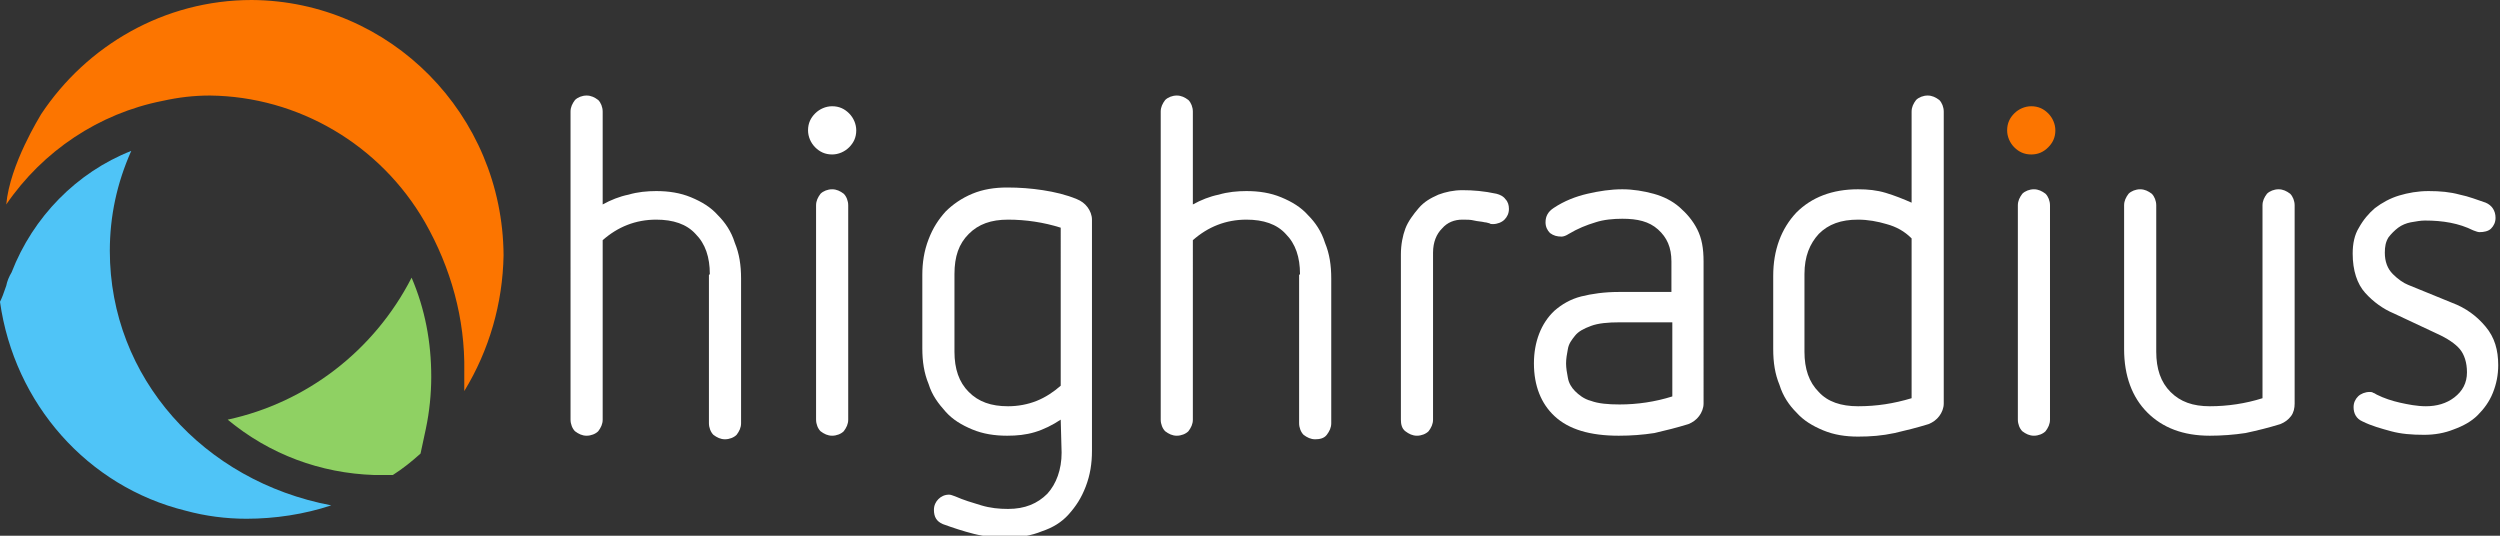
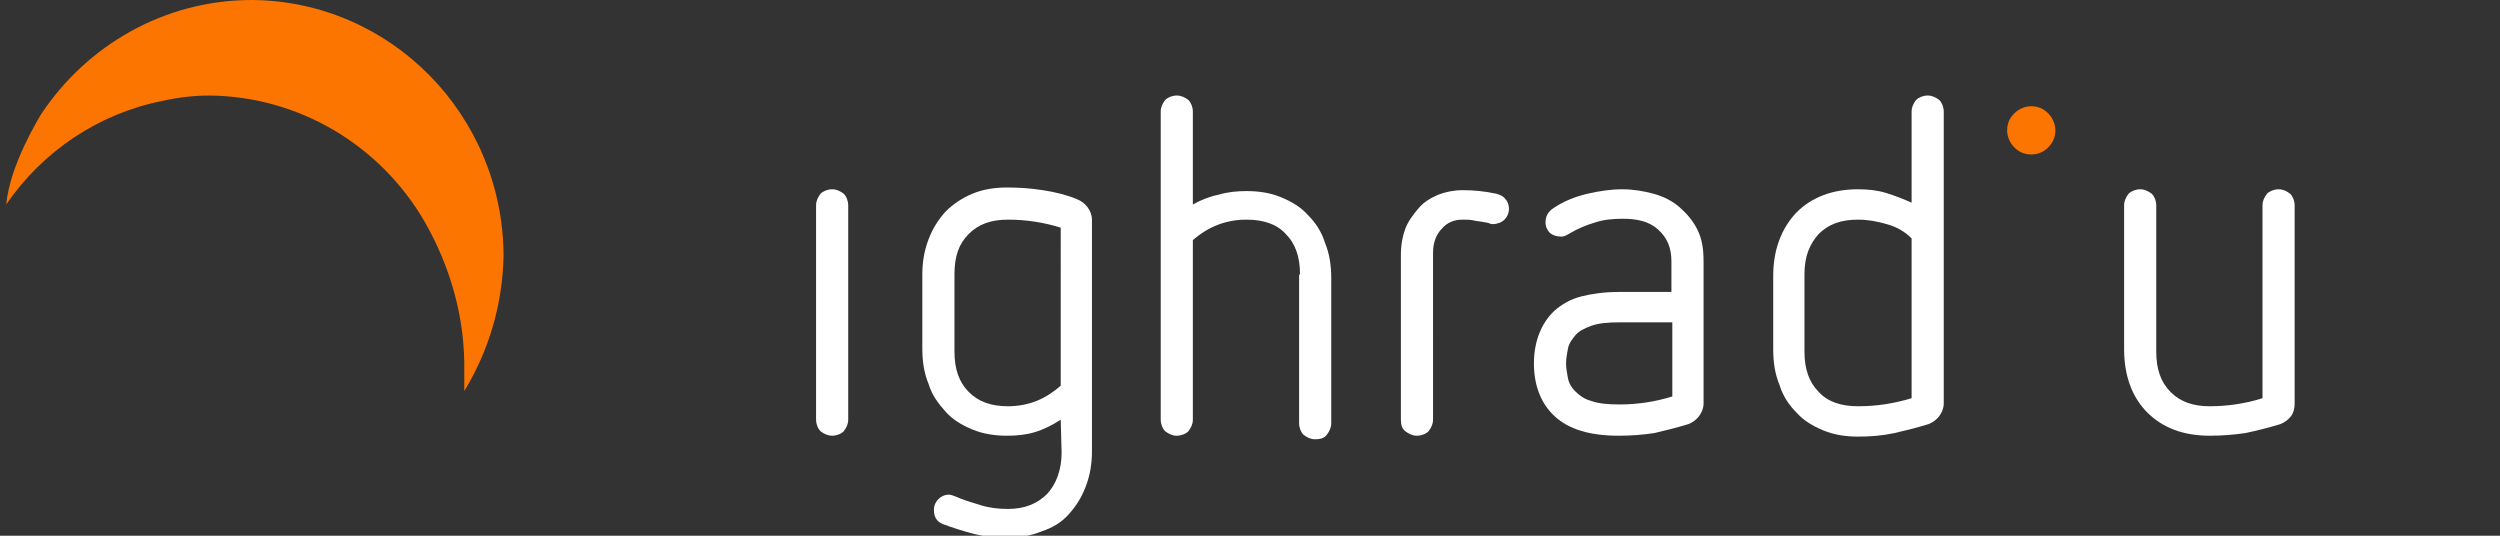
<svg xmlns="http://www.w3.org/2000/svg" version="1.1" id="Layer_1" x="0px" y="0px" width="280px" height="60px" viewBox="0 0 280 60" style="enable-background:new 0 0 280 60;" xml:space="preserve">
  <rect x="0" y="0" width="280" height="60" fill="#333333" stroke="none" />
  <style type="text/css">
	.st0{fill:#FFFFFF;}
	.st1{fill:#FC7500;}
	.st2{fill:#8FD163;}
	.st3{fill:#4FC4F7;}
</style>
  <g id="Layer_2_1_">
</g>
  <g id="Layer_1_1_">
</g>
  <g id="Layer_3">
    <g>
      <g>
-         <path class="st0" d="M79.5,30.7c0-1.9-0.5-3.4-1.6-4.5c-1-1.1-2.5-1.6-4.4-1.6c-2.3,0-4.3,0.8-6,2.3V47c0,0.5-0.2,0.9-0.5,1.3     c-0.3,0.3-0.8,0.5-1.3,0.5s-0.9-0.2-1.3-0.5c-0.3-0.3-0.5-0.8-0.5-1.3V12.5c0-0.5,0.2-0.9,0.5-1.3c0.3-0.3,0.8-0.5,1.3-0.5     s0.9,0.2,1.3,0.5c0.3,0.3,0.5,0.8,0.5,1.3v10.4c0.9-0.5,1.9-0.9,2.9-1.1c1-0.3,2.1-0.4,3.1-0.4c1.4,0,2.7,0.2,3.9,0.7     c1.2,0.5,2.2,1.1,3,2c0.8,0.8,1.5,1.8,1.9,3.1c0.5,1.2,0.7,2.5,0.7,4v16.2c0,0.5-0.2,0.9-0.5,1.3c-0.3,0.3-0.8,0.5-1.3,0.5     s-0.9-0.2-1.3-0.5c-0.3-0.3-0.5-0.8-0.5-1.3V30.8L79.5,30.7L79.5,30.7z" />
        <path class="st0" d="M91.4,23c0-0.5,0.2-0.9,0.5-1.3c0.3-0.3,0.8-0.5,1.3-0.5s0.9,0.2,1.3,0.5C94.8,22,95,22.5,95,23v24     c0,0.5-0.2,0.9-0.5,1.3c-0.3,0.3-0.8,0.5-1.3,0.5s-0.9-0.2-1.3-0.5c-0.3-0.3-0.5-0.8-0.5-1.3V23z" />
        <path class="st0" d="M118.8,47c-0.9,0.6-1.9,1.1-2.9,1.4c-1,0.3-2,0.4-3.1,0.4c-1.4,0-2.7-0.2-3.9-0.7c-1.2-0.5-2.2-1.1-3-2     s-1.5-1.8-1.9-3.1c-0.5-1.2-0.7-2.5-0.7-4v-8.2c0-1.4,0.2-2.7,0.7-4s1.1-2.2,1.9-3.1c0.8-0.8,1.8-1.5,3-2s2.5-0.7,3.9-0.7     s2.7,0.1,4,0.3s2.6,0.5,3.8,1c0.5,0.2,0.9,0.5,1.2,0.9c0.3,0.4,0.5,0.9,0.5,1.4v25.9c0,1.4-0.2,2.7-0.7,4s-1.1,2.2-1.9,3.1     s-1.8,1.5-3,1.9c-1.2,0.5-2.5,0.7-3.9,0.7c-1.3,0-2.5-0.1-3.7-0.4s-2.4-0.7-3.5-1.1c-0.7-0.3-1-0.8-1-1.6c0-0.5,0.2-0.9,0.5-1.2     s0.7-0.5,1.2-0.5c0.2,0,0.4,0.1,0.7,0.2c0.9,0.4,1.9,0.7,2.9,1s2,0.4,3,0.4c1.9,0,3.3-0.6,4.4-1.7c1-1.1,1.6-2.7,1.6-4.6     L118.8,47L118.8,47z M118.8,25.5c-1.9-0.6-3.9-0.9-5.9-0.9c-1.9,0-3.3,0.5-4.4,1.6s-1.6,2.5-1.6,4.5v8.7c0,1.9,0.5,3.4,1.6,4.5     s2.5,1.6,4.4,1.6c1.1,0,2.2-0.2,3.2-0.6s1.9-1,2.7-1.7C118.8,43.2,118.8,25.5,118.8,25.5z" />
        <path class="st0" d="M145.6,30.7c0-1.9-0.5-3.4-1.6-4.5c-1-1.1-2.5-1.6-4.4-1.6c-2.3,0-4.3,0.8-6,2.3V47c0,0.5-0.2,0.9-0.5,1.3     c-0.3,0.3-0.8,0.5-1.3,0.5s-0.9-0.2-1.3-0.5c-0.3-0.3-0.5-0.8-0.5-1.3V12.5c0-0.5,0.2-0.9,0.5-1.3c0.3-0.3,0.8-0.5,1.3-0.5     s0.9,0.2,1.3,0.5c0.3,0.3,0.5,0.8,0.5,1.3v10.4c0.9-0.5,1.9-0.9,2.9-1.1c1-0.3,2.1-0.4,3.1-0.4c1.4,0,2.7,0.2,3.9,0.7     s2.2,1.1,3,2c0.8,0.8,1.5,1.8,1.9,3.1c0.5,1.2,0.7,2.5,0.7,4v16.2c0,0.5-0.2,0.9-0.5,1.3c-0.3,0.4-0.8,0.5-1.3,0.5     s-0.9-0.2-1.3-0.5c-0.3-0.3-0.5-0.8-0.5-1.3V30.8L145.6,30.7L145.6,30.7z" />
        <path class="st0" d="M156.9,28.5c0-1.1,0.2-2.1,0.5-2.9c0.3-0.8,0.9-1.6,1.5-2.3s1.3-1.1,2.2-1.5c0.8-0.3,1.7-0.5,2.7-0.5     c1.2,0,2.4,0.1,3.8,0.4c0.4,0.1,0.8,0.3,1,0.6c0.3,0.3,0.4,0.7,0.4,1.1c0,0.5-0.2,0.9-0.5,1.2s-0.8,0.5-1.3,0.5     c-0.1,0-0.3,0-0.4-0.1c-0.1,0-0.3-0.1-0.5-0.1c-0.4-0.1-0.8-0.1-1.2-0.2s-0.8-0.1-1.3-0.1c-0.9,0-1.7,0.3-2.3,1     c-0.6,0.6-1,1.5-1,2.7V47c0,0.5-0.2,0.9-0.5,1.3c-0.3,0.3-0.8,0.5-1.3,0.5s-0.9-0.2-1.3-0.5s-0.5-0.8-0.5-1.3L156.9,28.5     L156.9,28.5z" />
        <path class="st0" d="M190.8,45.2c0,0.5-0.2,1-0.5,1.4s-0.7,0.7-1.2,0.9c-1.3,0.4-2.5,0.7-3.8,1c-1.3,0.2-2.6,0.3-4,0.3     c-3.2,0-5.6-0.7-7.2-2.2c-1.5-1.4-2.3-3.4-2.3-5.9c0-2.4,0.8-4.5,2.3-5.9c0.8-0.7,1.8-1.3,3-1.6s2.6-0.5,4.2-0.5h5.9v-3.4     c0-1.6-0.5-2.7-1.5-3.6s-2.3-1.2-4-1.2c-1,0-2.1,0.1-3,0.4c-1,0.3-2,0.7-3,1.3c-0.3,0.2-0.6,0.3-0.8,0.3c-0.5,0-0.9-0.1-1.3-0.4     c-0.3-0.3-0.5-0.7-0.5-1.2c0-0.7,0.3-1.2,0.9-1.6c1.2-0.8,2.5-1.3,3.8-1.6s2.6-0.5,3.9-0.5c1.2,0,2.4,0.2,3.5,0.5     s2.1,0.8,2.9,1.5c0.8,0.7,1.5,1.5,2,2.5s0.7,2.1,0.7,3.6L190.8,45.2L190.8,45.2z M187.3,36.1h-5.9c-1.3,0-2.4,0.1-3.2,0.4     s-1.4,0.6-1.8,1.1c-0.4,0.5-0.7,0.9-0.8,1.5c-0.1,0.5-0.2,1.1-0.2,1.6s0.1,1.1,0.2,1.6c0.1,0.6,0.4,1.1,0.8,1.5s1,0.9,1.8,1.1     c0.8,0.3,1.9,0.4,3.2,0.4c2,0,4-0.3,5.9-0.9V36.1z" />
        <path class="st0" d="M208.1,48.9c-1.4,0-2.7-0.2-3.9-0.7s-2.2-1.1-3-2c-0.8-0.8-1.5-1.8-1.9-3.1c-0.5-1.2-0.7-2.5-0.7-4v-8.2     c0-2.9,0.9-5.3,2.6-7.1c1.7-1.7,4-2.6,6.9-2.6c1.1,0,2.1,0.1,3.1,0.4s2,0.7,2.9,1.1V12.5c0-0.5,0.2-0.9,0.5-1.3     c0.3-0.3,0.8-0.5,1.3-0.5s0.9,0.2,1.3,0.5c0.3,0.3,0.5,0.8,0.5,1.3v32.7c0,0.5-0.2,1-0.5,1.4s-0.7,0.7-1.2,0.9     c-1.3,0.4-2.5,0.7-3.8,1C210.8,48.8,209.5,48.9,208.1,48.9z M202.1,39.4c0,1.9,0.5,3.4,1.6,4.5c1,1.1,2.5,1.6,4.4,1.6     c2.1,0,4-0.3,6-0.9V26.7c-0.8-0.8-1.7-1.3-2.8-1.6c-1-0.3-2.1-0.5-3.2-0.5c-1.9,0-3.3,0.5-4.4,1.6c-1,1.1-1.6,2.5-1.6,4.5V39.4z" />
-         <path class="st0" d="M226,23c0-0.5,0.2-0.9,0.5-1.3c0.3-0.3,0.8-0.5,1.3-0.5s0.9,0.2,1.3,0.5c0.3,0.3,0.5,0.8,0.5,1.3v24     c0,0.5-0.2,0.9-0.5,1.3c-0.3,0.3-0.8,0.5-1.3,0.5s-0.9-0.2-1.3-0.5c-0.3-0.3-0.5-0.8-0.5-1.3V23z M93.2,17.3     c-0.8,0-1.4-0.3-1.9-0.8s-0.8-1.2-0.8-1.9c0-0.8,0.3-1.4,0.8-1.9s1.2-0.8,1.9-0.8c0.8,0,1.4,0.3,1.9,0.8s0.8,1.2,0.8,1.9     c0,0.8-0.3,1.4-0.8,1.9S93.9,17.3,93.2,17.3z" />
        <path class="st0" d="M253.4,23c0-0.5,0.2-0.9,0.5-1.3c0.3-0.3,0.8-0.5,1.3-0.5s0.9,0.2,1.3,0.5c0.3,0.3,0.5,0.8,0.5,1.3v22.2     c0,0.5-0.1,1-0.4,1.4s-0.7,0.7-1.2,0.9c-1.3,0.4-2.5,0.7-3.9,1c-1.3,0.2-2.7,0.3-4,0.3c-3,0-5.3-0.9-7-2.6     c-1.7-1.7-2.6-4.1-2.6-7.1V23c0-0.5,0.2-0.9,0.5-1.3c0.3-0.3,0.8-0.5,1.3-0.5s0.9,0.2,1.3,0.5c0.3,0.3,0.5,0.8,0.5,1.3v16.4     c0,1.9,0.5,3.4,1.6,4.5s2.5,1.6,4.4,1.6c2,0,4-0.3,5.9-0.9L253.4,23L253.4,23z" />
-         <path class="st0" d="M268.1,35.1c-1.2-0.5-2.3-1.3-3.2-2.3c-0.9-1-1.4-2.5-1.4-4.4c0-1.1,0.2-2.1,0.7-2.9     c0.5-0.9,1.1-1.6,1.8-2.2c0.8-0.6,1.7-1.1,2.7-1.4s2.1-0.5,3.3-0.5c1.3,0,2.4,0.1,3.5,0.4c1,0.2,2,0.6,2.9,0.9     c0.7,0.3,1.1,0.9,1.1,1.7c0,0.5-0.2,0.9-0.5,1.2s-0.8,0.4-1.3,0.4c-0.2,0-0.4-0.1-0.7-0.2c-1.6-0.8-3.4-1.1-5.4-1.1     c-0.5,0-1,0.1-1.6,0.2c-0.5,0.1-1,0.3-1.4,0.6s-0.8,0.7-1.1,1.1c-0.3,0.5-0.4,1-0.4,1.7c0,1,0.3,1.8,0.9,2.4s1.2,1,1.7,1.2l4.9,2     c1.6,0.6,2.8,1.5,3.8,2.7s1.4,2.6,1.4,4.3c0,1.1-0.2,2.1-0.6,3.1s-1,1.8-1.7,2.5s-1.6,1.2-2.7,1.6c-1,0.4-2.1,0.6-3.3,0.6     c-1.4,0-2.6-0.1-3.7-0.4s-2.2-0.6-3.2-1.1c-0.7-0.3-1-0.9-1-1.6c0-0.5,0.2-0.9,0.5-1.2s0.8-0.5,1.3-0.5c0.1,0,0.3,0,0.4,0.1     c0.1,0,0.2,0.1,0.4,0.2c0.8,0.4,1.7,0.7,2.6,0.9s1.9,0.4,2.9,0.4c1.2,0,2.3-0.3,3.2-1c0.9-0.7,1.4-1.6,1.4-2.8     c0-1.1-0.3-2-0.8-2.6s-1.4-1.2-2.5-1.7L268.1,35.1z" />
      </g>
      <path class="st1" d="M227.5,17.3c-0.8,0-1.4-0.3-1.9-0.8s-0.8-1.2-0.8-1.9c0-0.8,0.3-1.4,0.8-1.9s1.2-0.8,1.9-0.8    c0.8,0,1.4,0.3,1.9,0.8s0.8,1.2,0.8,1.9c0,0.8-0.3,1.4-0.8,1.9S228.3,17.3,227.5,17.3z" />
      <g>
        <g>
-           <path id="Path_302_2_" class="st2" d="M41.9,53.2c-6-0.2-11.7-2.3-16.4-6.2c8.8-1.9,16.4-7.7,20.6-15.9      c1.5,3.5,2.2,7.2,2.2,11.1c0,1.9-0.2,3.9-0.6,5.8l-0.6,2.8c-1,0.9-2,1.7-3.1,2.4L41.9,53.2z" />
-           <path id="Path_303_2_" class="st3" d="M27.6,58.1c-2.3,0-4.6-0.3-6.8-0.9C9.8,54.5,1.6,45.2,0,33.8c0.2-0.4,0.4-0.9,0.7-1.8      c0.1-0.5,0.3-1,0.6-1.5c2.4-6.2,7.3-11.2,13.4-13.6c-1.6,3.6-2.4,7.3-2.4,11.2c0,14.2,10.5,25.8,24.8,28.5      C34.1,57.6,30.8,58.1,27.6,58.1z" />
-         </g>
+           </g>
        <path class="st1" d="M0.7,22.9c4.1-6,10.4-10.2,17.5-11.6c1.8-0.4,3.5-0.6,5.3-0.6c9.9,0.1,19.1,5.5,24.1,14.2     c2.9,5.1,4.5,10.8,4.4,16.7v2.2c2.8-4.6,4.3-9.8,4.4-15.2C56.3,12.8,43.7,0.1,28.2,0C18.4,0,9.7,5.1,4.6,12.8     C4.5,13,1.1,18.4,0.7,22.9z" />
      </g>
    </g>
  </g>
</svg>